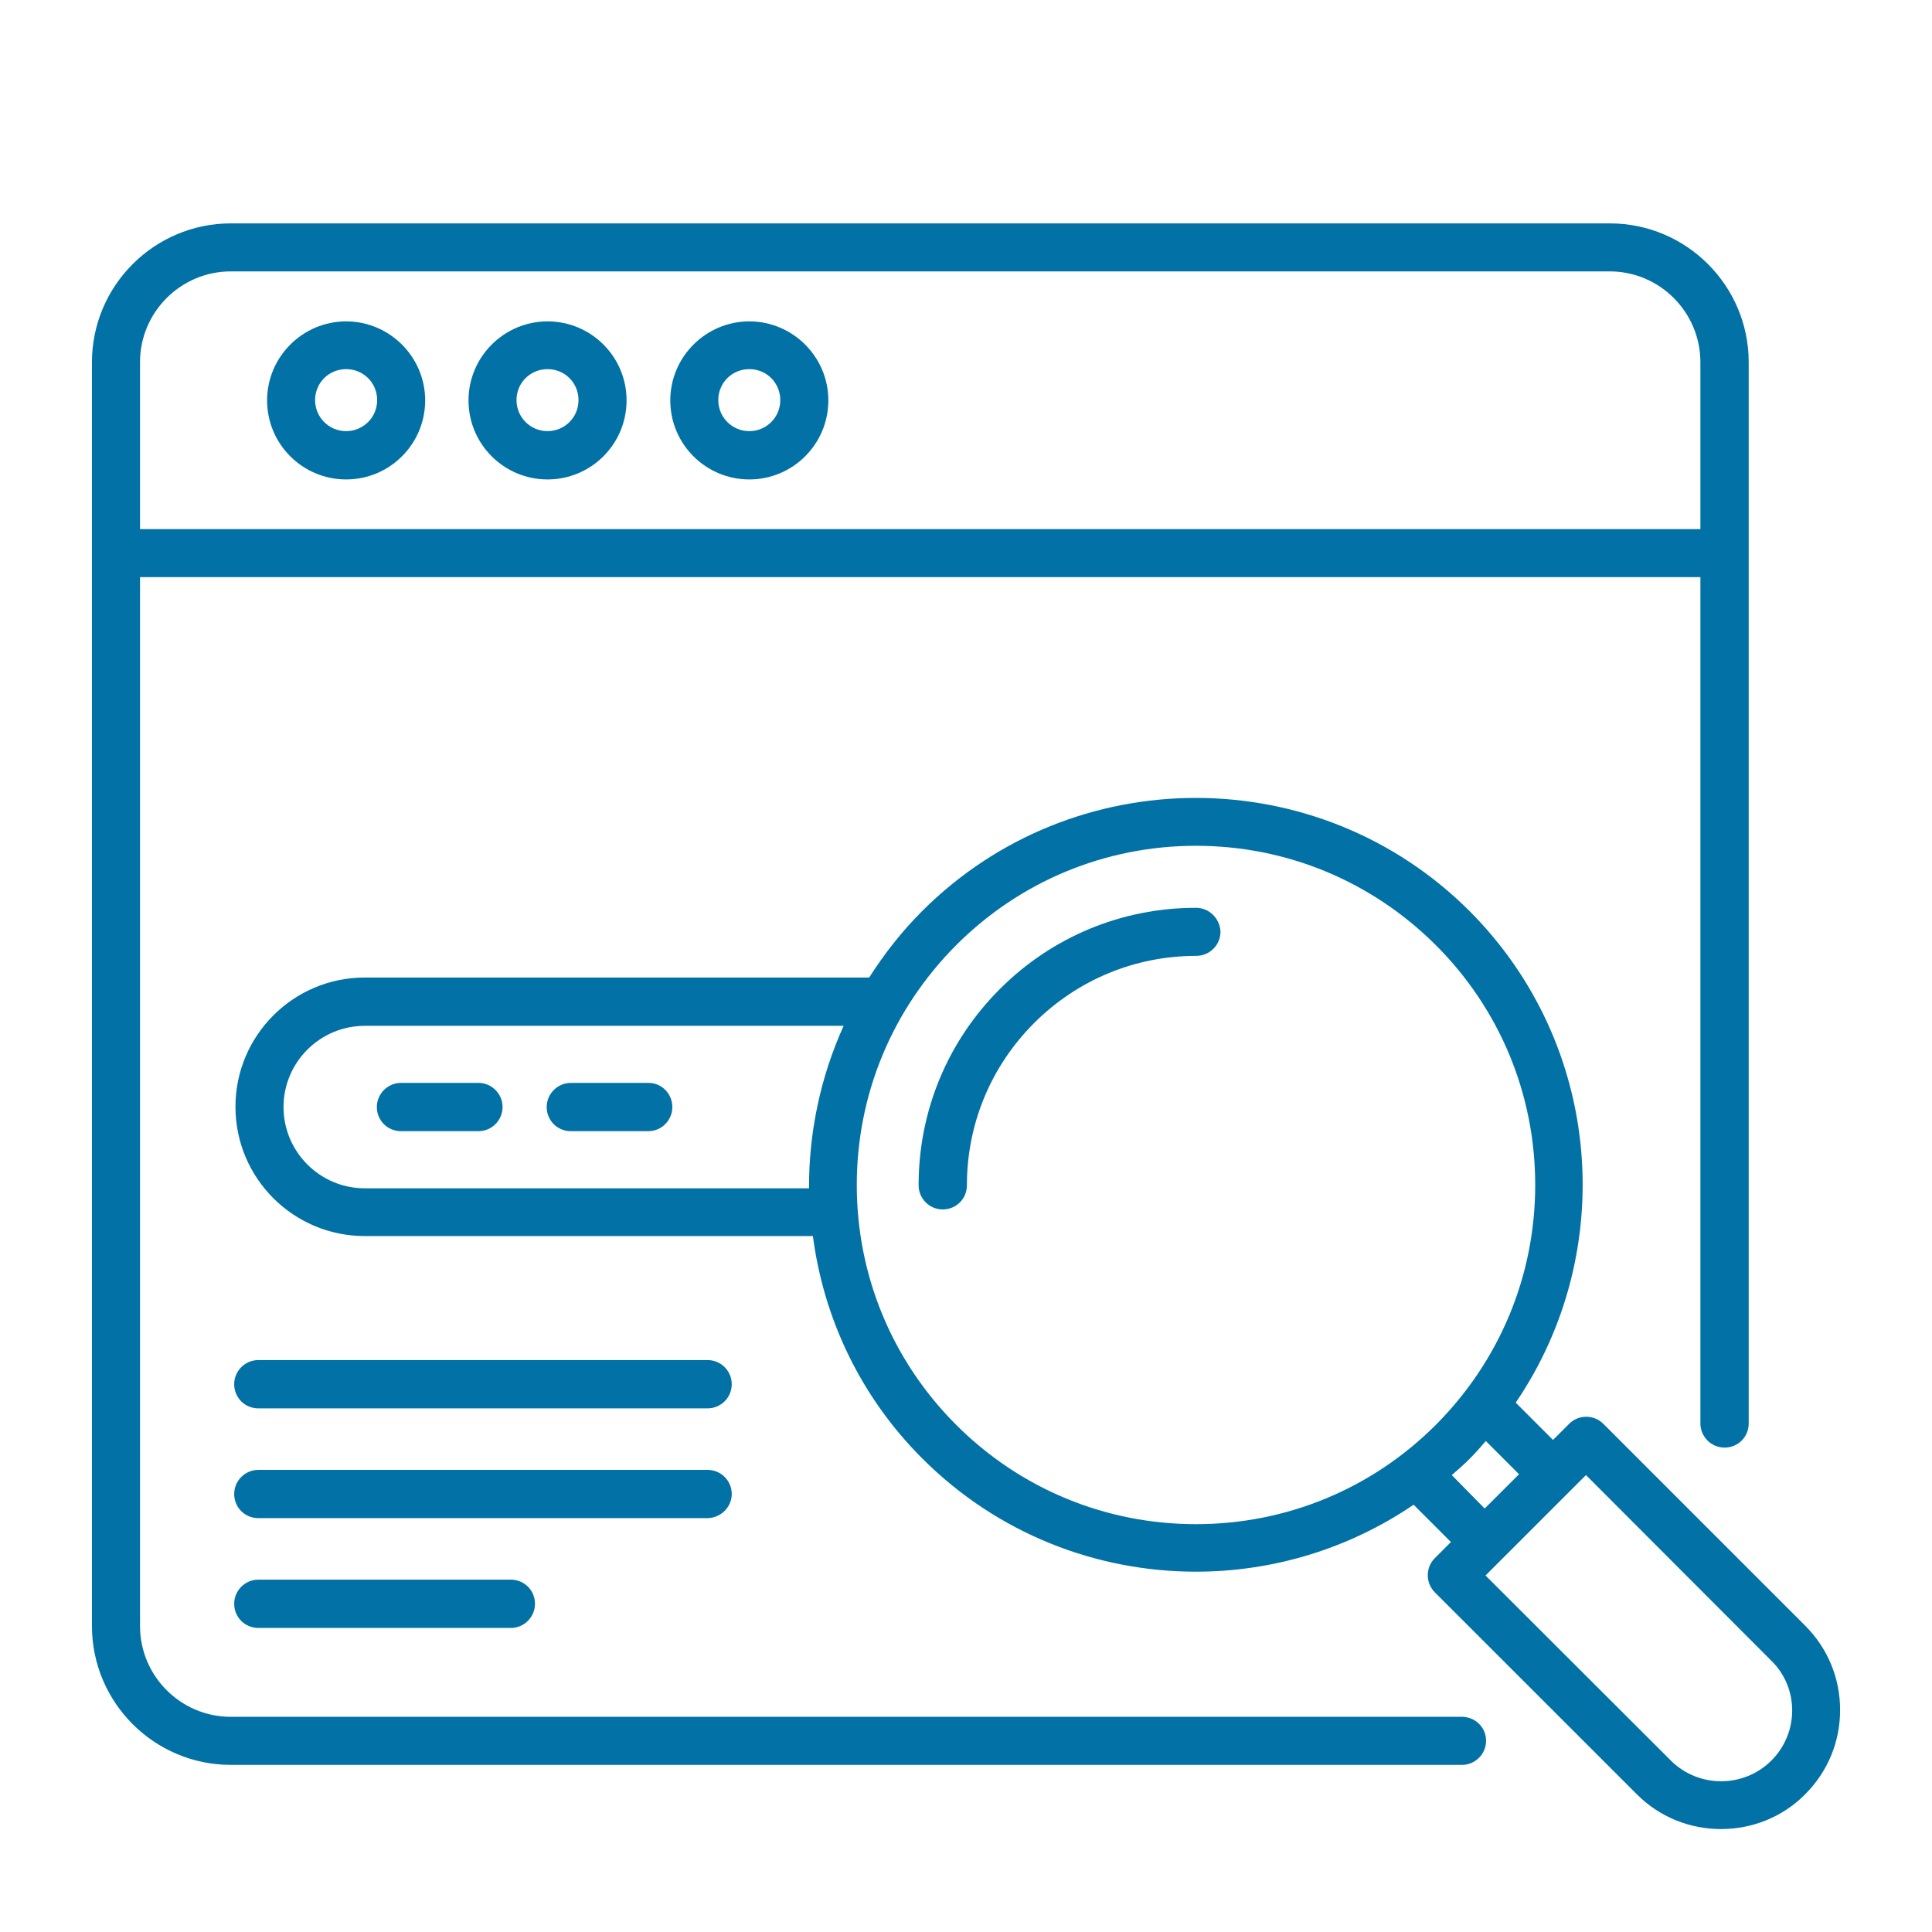
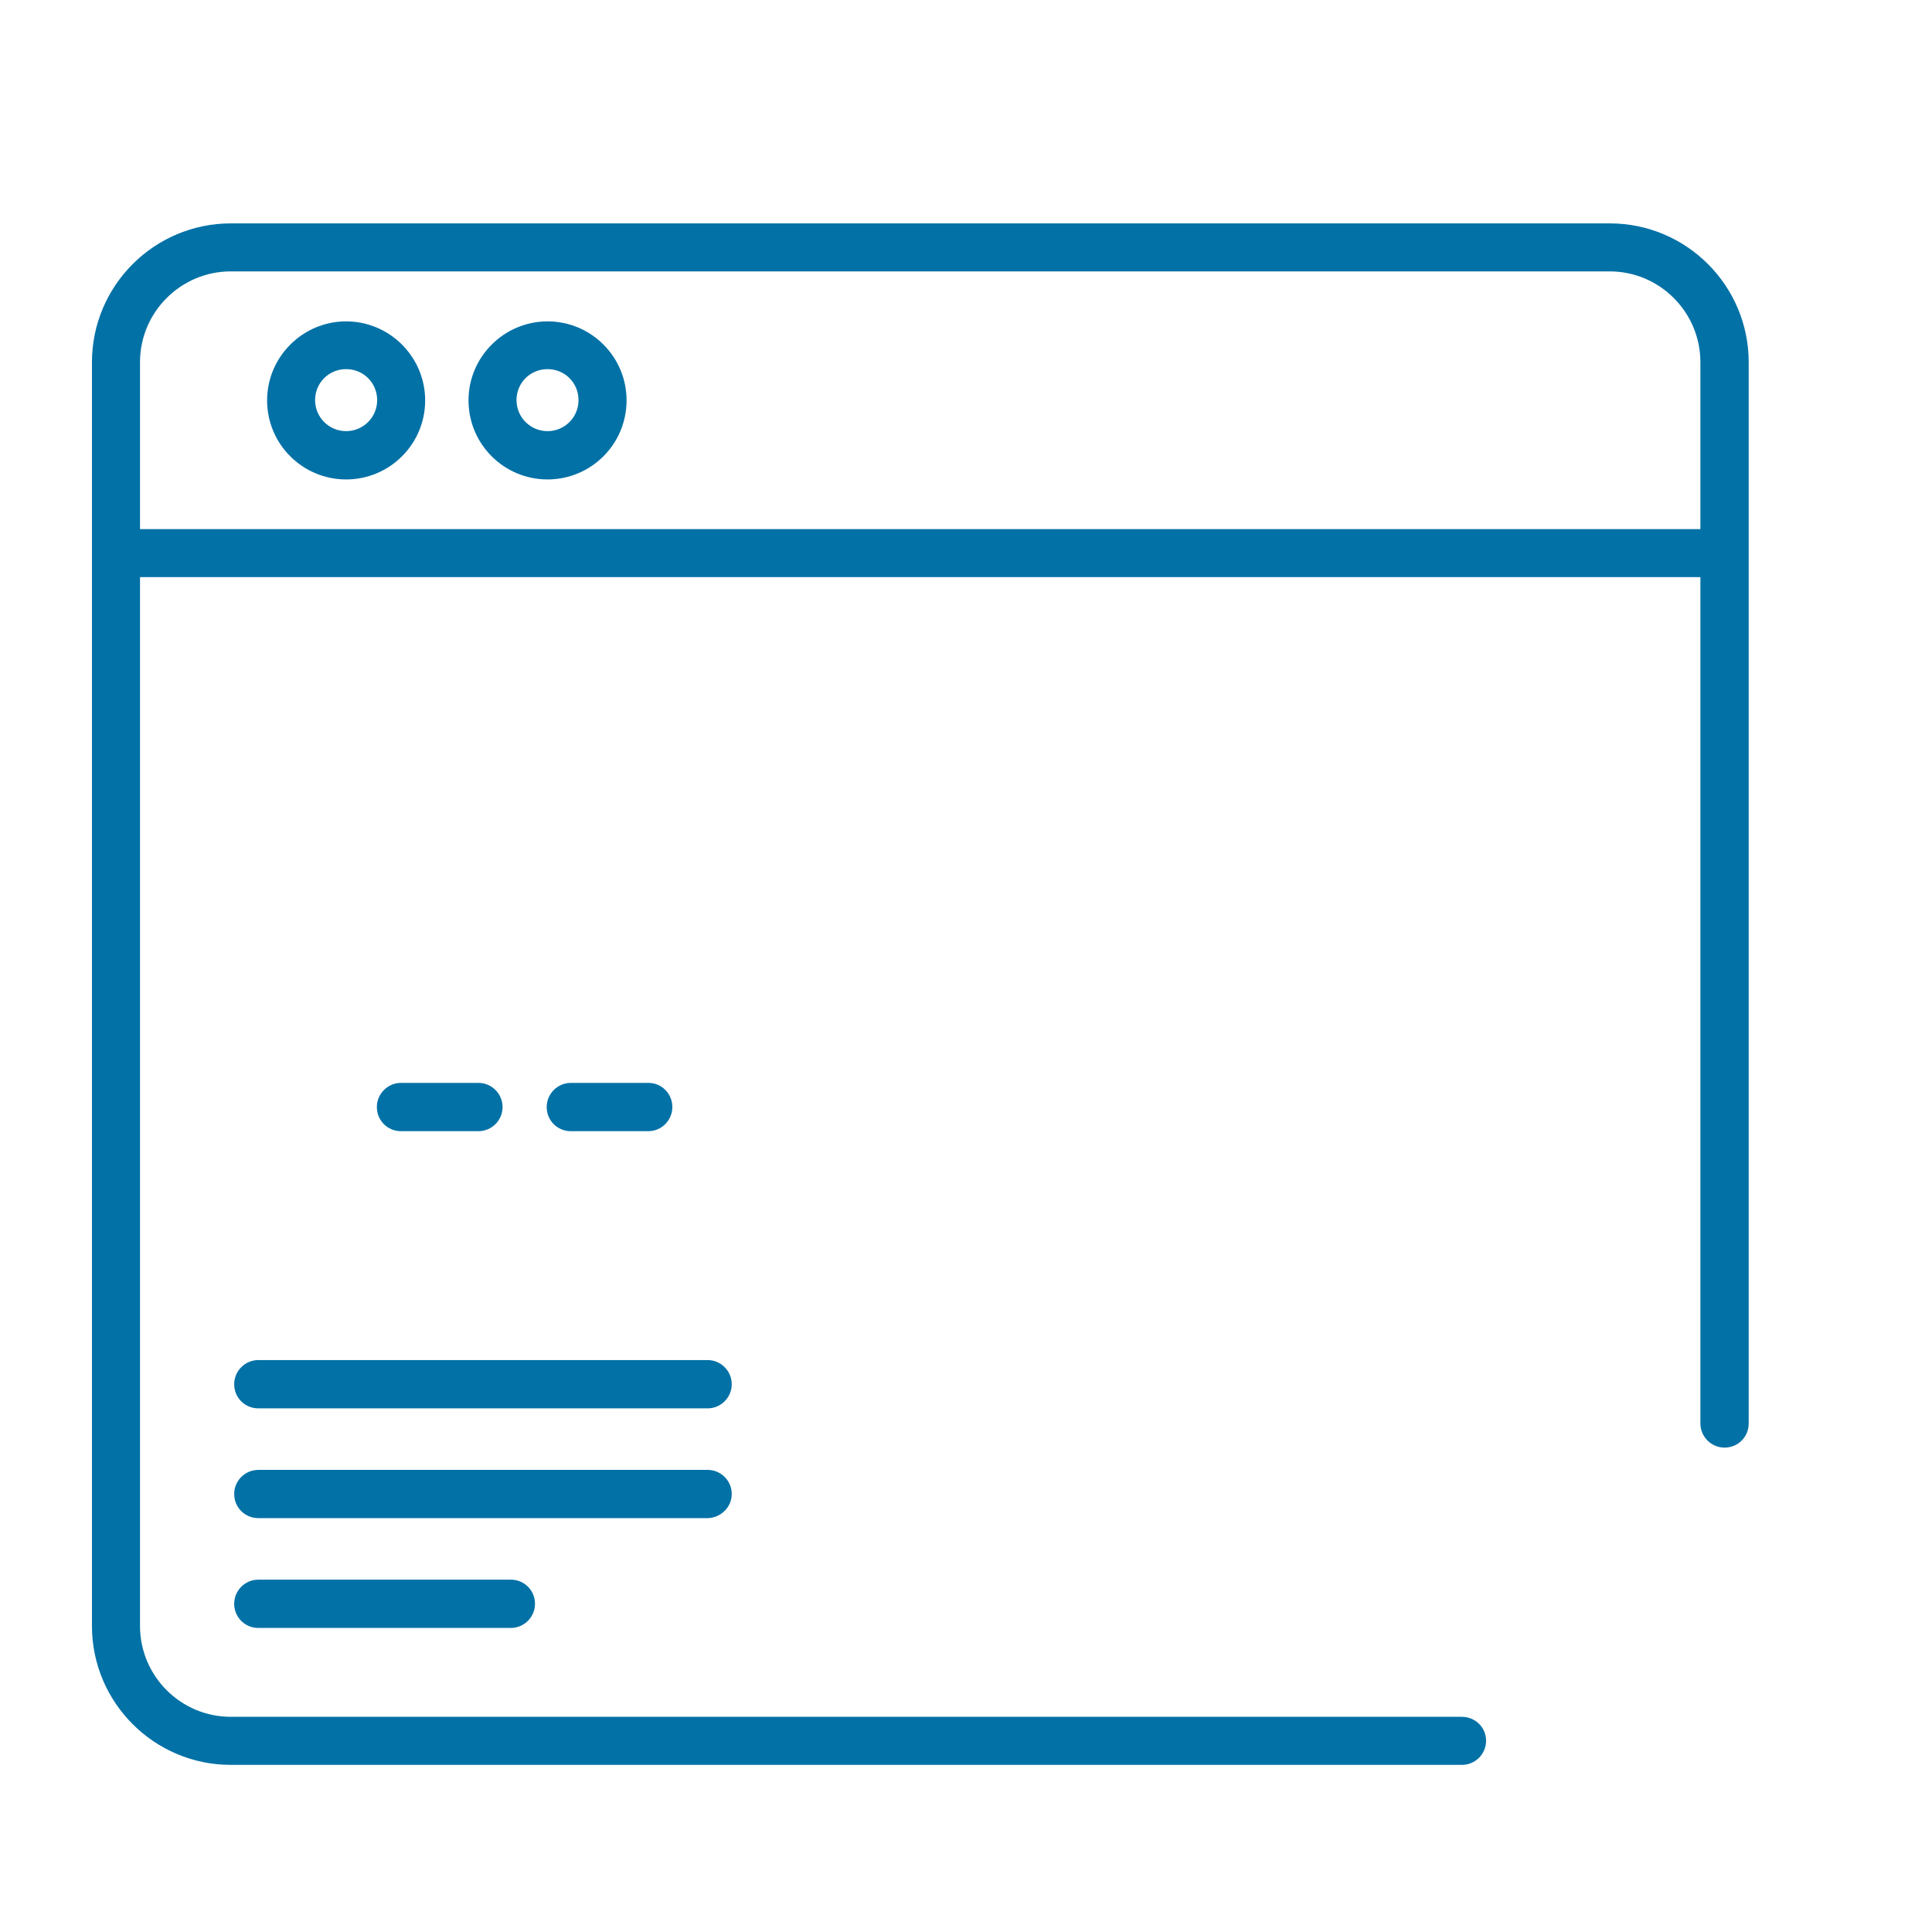
<svg xmlns="http://www.w3.org/2000/svg" width="32" height="32" viewBox="0 0 32 32" fill="none">
  <path d="M5.733 5.323C5.015 5.323 4.424 5.909 4.424 6.632C4.424 7.355 5.01 7.941 5.733 7.941C6.456 7.941 7.042 7.355 7.042 6.632C7.042 5.909 6.451 5.323 5.733 5.323ZM5.733 7.141C5.451 7.141 5.219 6.914 5.219 6.627C5.219 6.341 5.447 6.114 5.733 6.114C6.019 6.114 6.247 6.341 6.247 6.627C6.247 6.914 6.015 7.141 5.733 7.141Z" fill="#0271A6" />
  <path d="M9.069 5.323C8.351 5.323 7.76 5.909 7.76 6.632C7.76 7.355 8.346 7.941 9.069 7.941C9.792 7.941 10.378 7.355 10.378 6.632C10.378 5.909 9.792 5.323 9.069 5.323ZM9.069 7.141C8.787 7.141 8.555 6.914 8.555 6.627C8.555 6.341 8.782 6.114 9.069 6.114C9.355 6.114 9.582 6.341 9.582 6.627C9.582 6.914 9.351 7.141 9.069 7.141Z" fill="#0271A6" />
-   <path d="M12.411 5.323C11.693 5.323 11.102 5.909 11.102 6.632C11.102 7.355 11.688 7.941 12.411 7.941C13.133 7.941 13.72 7.355 13.72 6.632C13.72 5.909 13.129 5.323 12.411 5.323ZM12.411 7.141C12.129 7.141 11.897 6.914 11.897 6.627C11.897 6.341 12.124 6.114 12.411 6.114C12.697 6.114 12.924 6.341 12.924 6.627C12.924 6.914 12.693 7.141 12.411 7.141Z" fill="#0271A6" />
-   <path d="M19.81 15.036C18.583 15.036 17.428 15.514 16.56 16.382C15.692 17.25 15.215 18.405 15.215 19.632C15.215 19.85 15.392 20.032 15.615 20.032C15.838 20.032 16.015 19.855 16.015 19.632C16.015 18.618 16.41 17.664 17.128 16.945C17.847 16.227 18.801 15.832 19.815 15.832C20.033 15.832 20.215 15.655 20.215 15.432C20.206 15.214 20.029 15.036 19.81 15.036Z" fill="#0271A6" />
-   <path d="M29.9 26.927L26.555 23.582C26.4 23.427 26.146 23.427 25.991 23.582L25.723 23.85L25.105 23.232C26.805 20.736 26.55 17.305 24.341 15.091C21.841 12.591 17.773 12.591 15.273 15.091C14.932 15.432 14.646 15.8 14.396 16.191H6.041C4.859 16.191 3.9 17.15 3.9 18.332C3.9 19.514 4.859 20.473 6.041 20.473H13.464C13.641 21.823 14.241 23.123 15.278 24.159C16.528 25.409 18.169 26.032 19.809 26.032C21.073 26.032 22.332 25.659 23.414 24.923L24.032 25.541L23.764 25.809C23.61 25.963 23.61 26.218 23.764 26.373L27.11 29.718C27.496 30.105 28 30.295 28.505 30.295C29.009 30.295 29.519 30.105 29.9 29.718C30.273 29.345 30.478 28.85 30.478 28.323C30.478 27.795 30.273 27.3 29.9 26.927ZM6.041 19.682C5.3 19.682 4.696 19.077 4.696 18.336C4.696 17.595 5.3 16.991 6.041 16.991H13.973C13.587 17.845 13.396 18.764 13.4 19.682H6.041ZM15.837 23.6C14.778 22.541 14.191 21.127 14.191 19.627C14.191 18.127 14.778 16.718 15.837 15.655C16.896 14.595 18.309 14.009 19.809 14.009C21.309 14.009 22.719 14.595 23.782 15.655C24.841 16.713 25.428 18.127 25.428 19.627C25.428 21.127 24.841 22.536 23.782 23.6C22.723 24.659 21.309 25.245 19.809 25.245C18.309 25.245 16.896 24.659 15.837 23.6ZM24.046 24.432C24.146 24.345 24.246 24.259 24.341 24.163C24.437 24.068 24.523 23.968 24.61 23.868L25.16 24.418L24.591 24.986L24.046 24.432ZM29.341 29.159C28.882 29.618 28.132 29.618 27.673 29.159L24.605 26.095L24.873 25.827L26 24.7L26.269 24.432L29.332 27.5C29.8 27.95 29.8 28.7 29.341 29.159Z" fill="#0271A6" />
  <path d="M7.924 17.936H6.642C6.424 17.936 6.242 18.114 6.242 18.336C6.242 18.559 6.419 18.736 6.642 18.736H7.924C8.142 18.736 8.324 18.559 8.324 18.336C8.324 18.114 8.142 17.936 7.924 17.936Z" fill="#0271A6" />
  <path d="M10.741 17.936H9.455C9.237 17.936 9.055 18.114 9.055 18.336C9.055 18.559 9.232 18.736 9.455 18.736H10.736C10.955 18.736 11.136 18.559 11.136 18.336C11.136 18.114 10.959 17.936 10.741 17.936Z" fill="#0271A6" />
  <path d="M4.279 26.164C4.061 26.164 3.879 26.341 3.879 26.564C3.879 26.786 4.056 26.964 4.279 26.964H8.461C8.679 26.964 8.861 26.786 8.861 26.564C8.861 26.341 8.683 26.164 8.461 26.164H4.279Z" fill="#0271A6" />
  <path d="M12.12 24.745C12.12 24.527 11.943 24.346 11.72 24.346H4.279C4.061 24.346 3.879 24.523 3.879 24.745C3.879 24.968 4.056 25.145 4.279 25.145H11.72C11.938 25.141 12.12 24.964 12.12 24.745Z" fill="#0271A6" />
  <path d="M11.72 22.527H4.279C4.061 22.527 3.879 22.705 3.879 22.927C3.879 23.15 4.056 23.327 4.279 23.327H11.72C11.938 23.327 12.12 23.15 12.12 22.927C12.12 22.705 11.938 22.527 11.72 22.527Z" fill="#0271A6" />
  <path d="M24.214 28.436H3.823C2.992 28.436 2.319 27.759 2.319 26.932V9.559H28.164V23.577C28.164 23.795 28.342 23.977 28.564 23.977C28.787 23.977 28.964 23.8 28.964 23.577V9.164V6C28.964 4.732 27.933 3.7 26.664 3.7H3.823C2.555 3.7 1.523 4.732 1.523 6V9.164V26.932C1.523 28.2 2.555 29.232 3.823 29.232H24.214C24.433 29.232 24.614 29.055 24.614 28.832C24.614 28.609 24.433 28.436 24.214 28.436ZM2.319 6C2.319 5.168 2.996 4.495 3.823 4.495H26.66C27.492 4.495 28.164 5.173 28.164 6V8.764H2.319V6Z" fill="#0271A6" />
</svg>